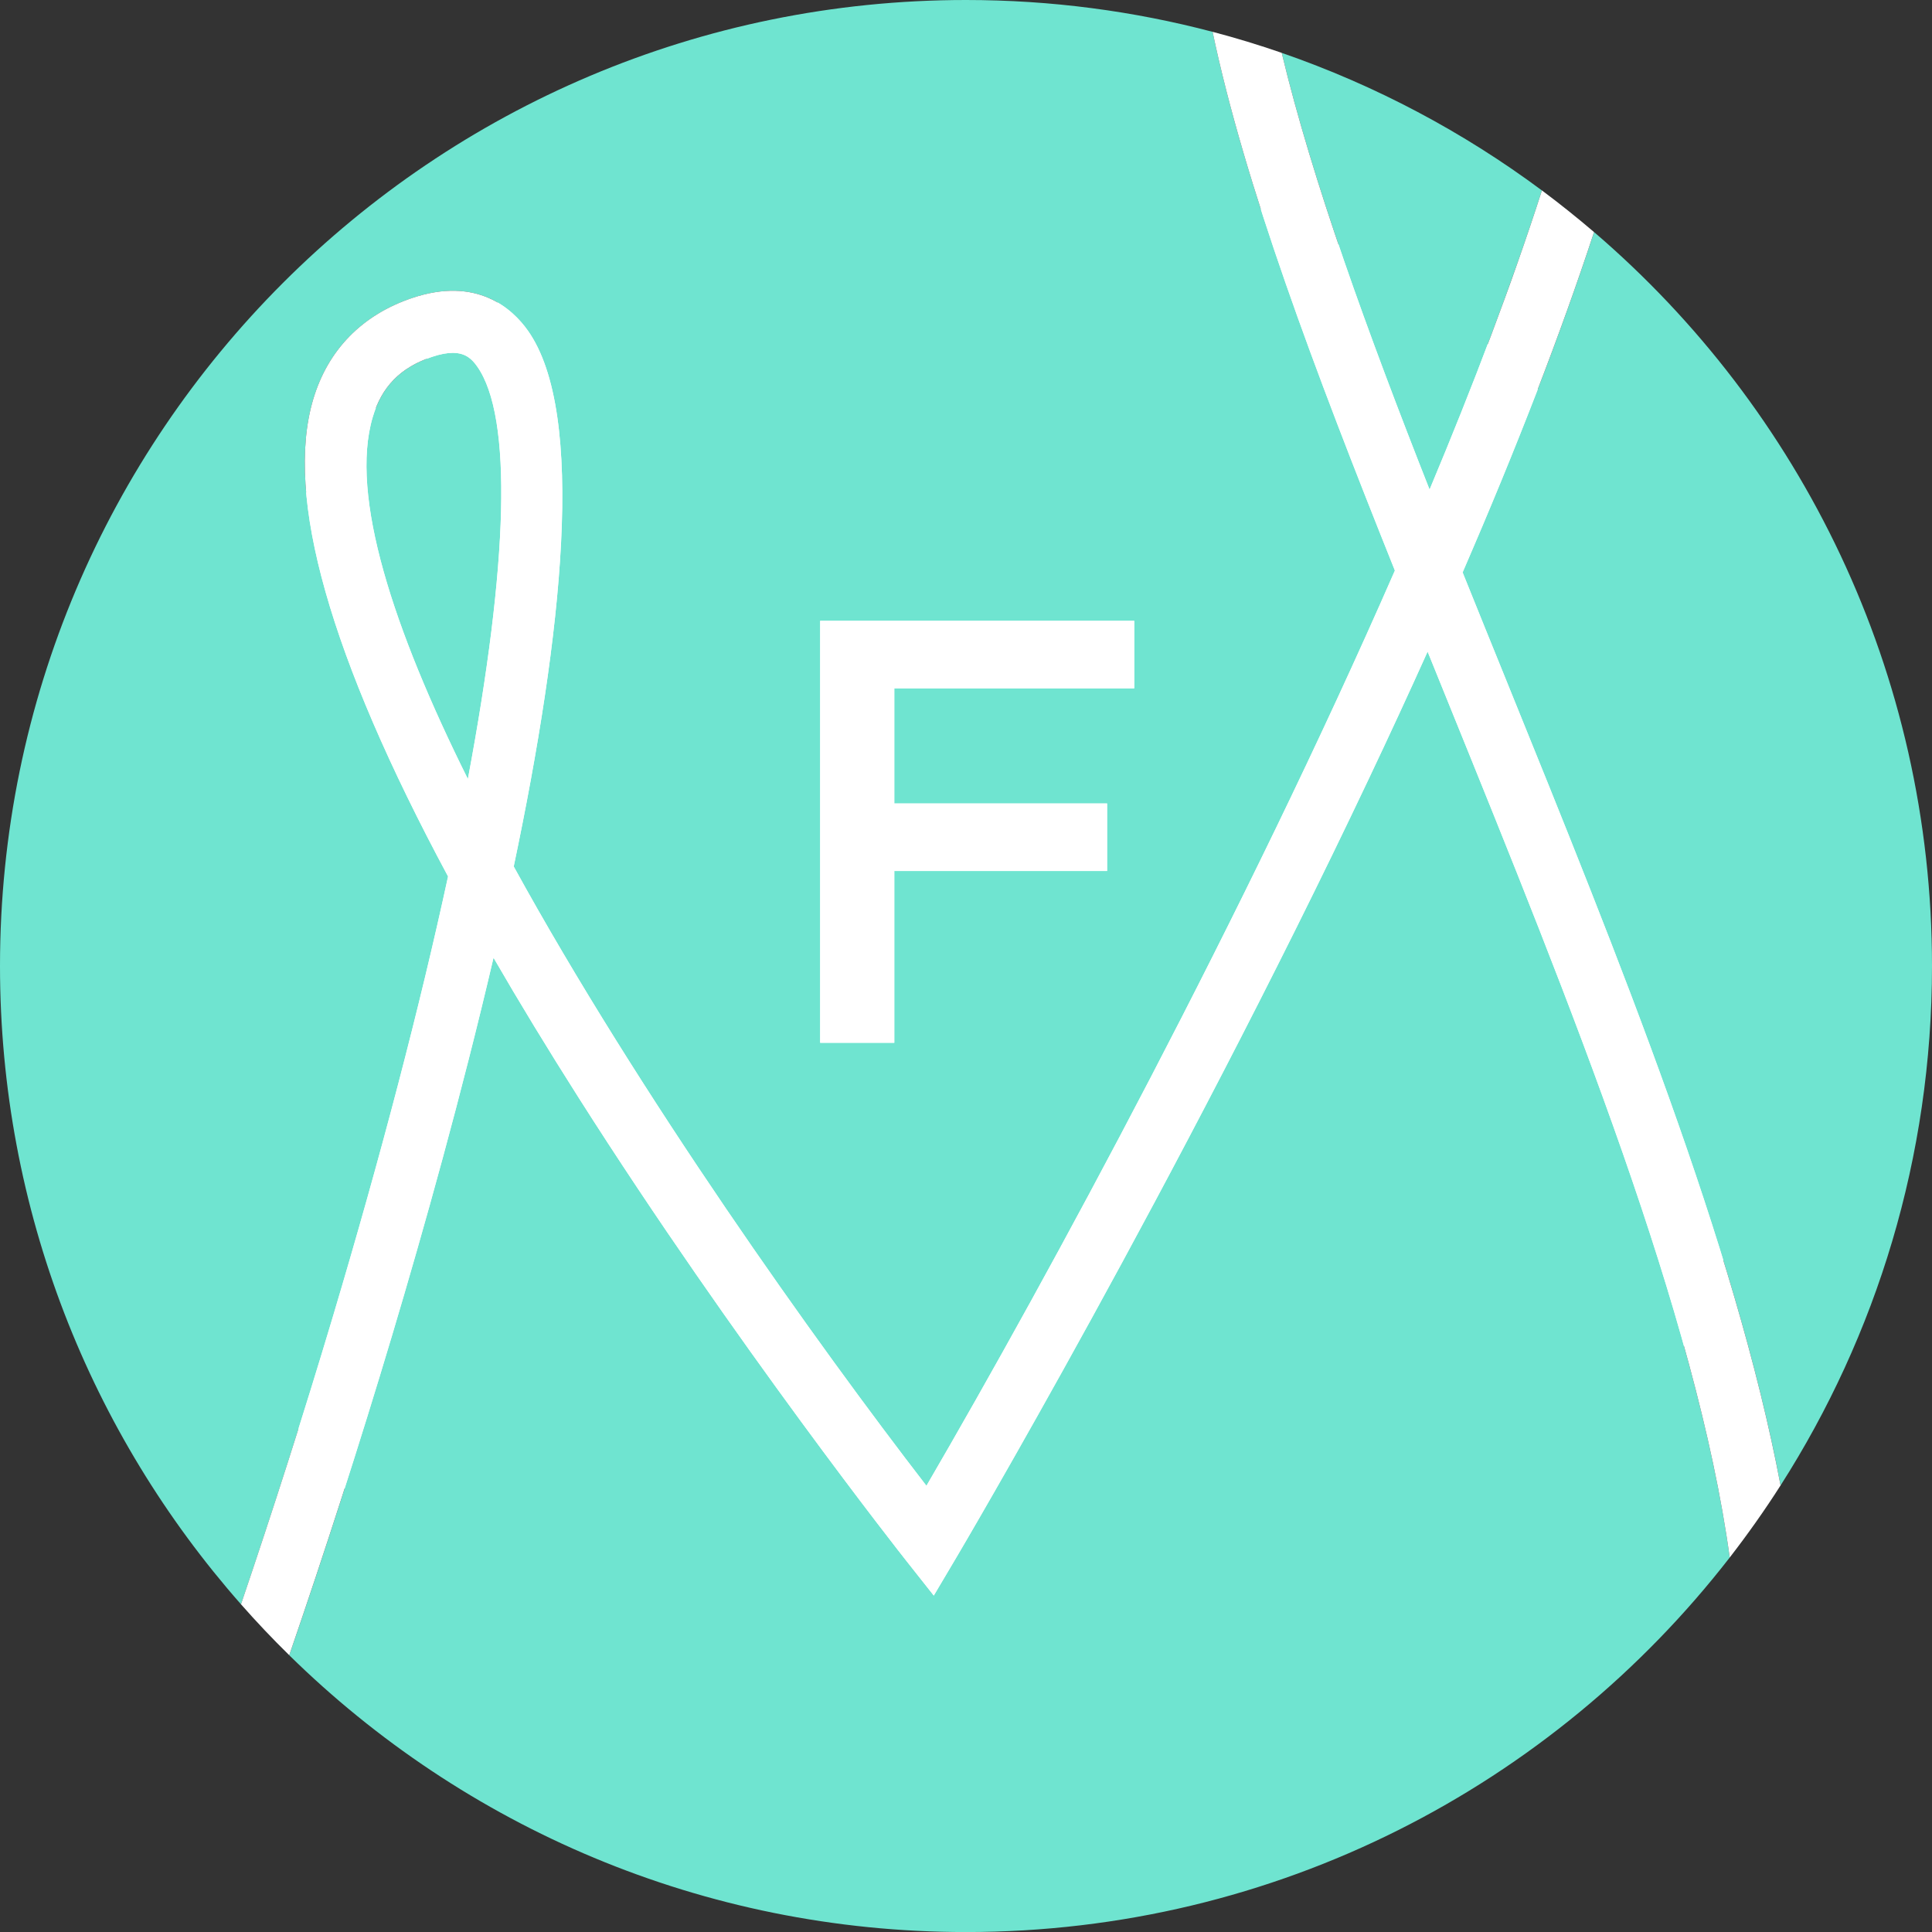
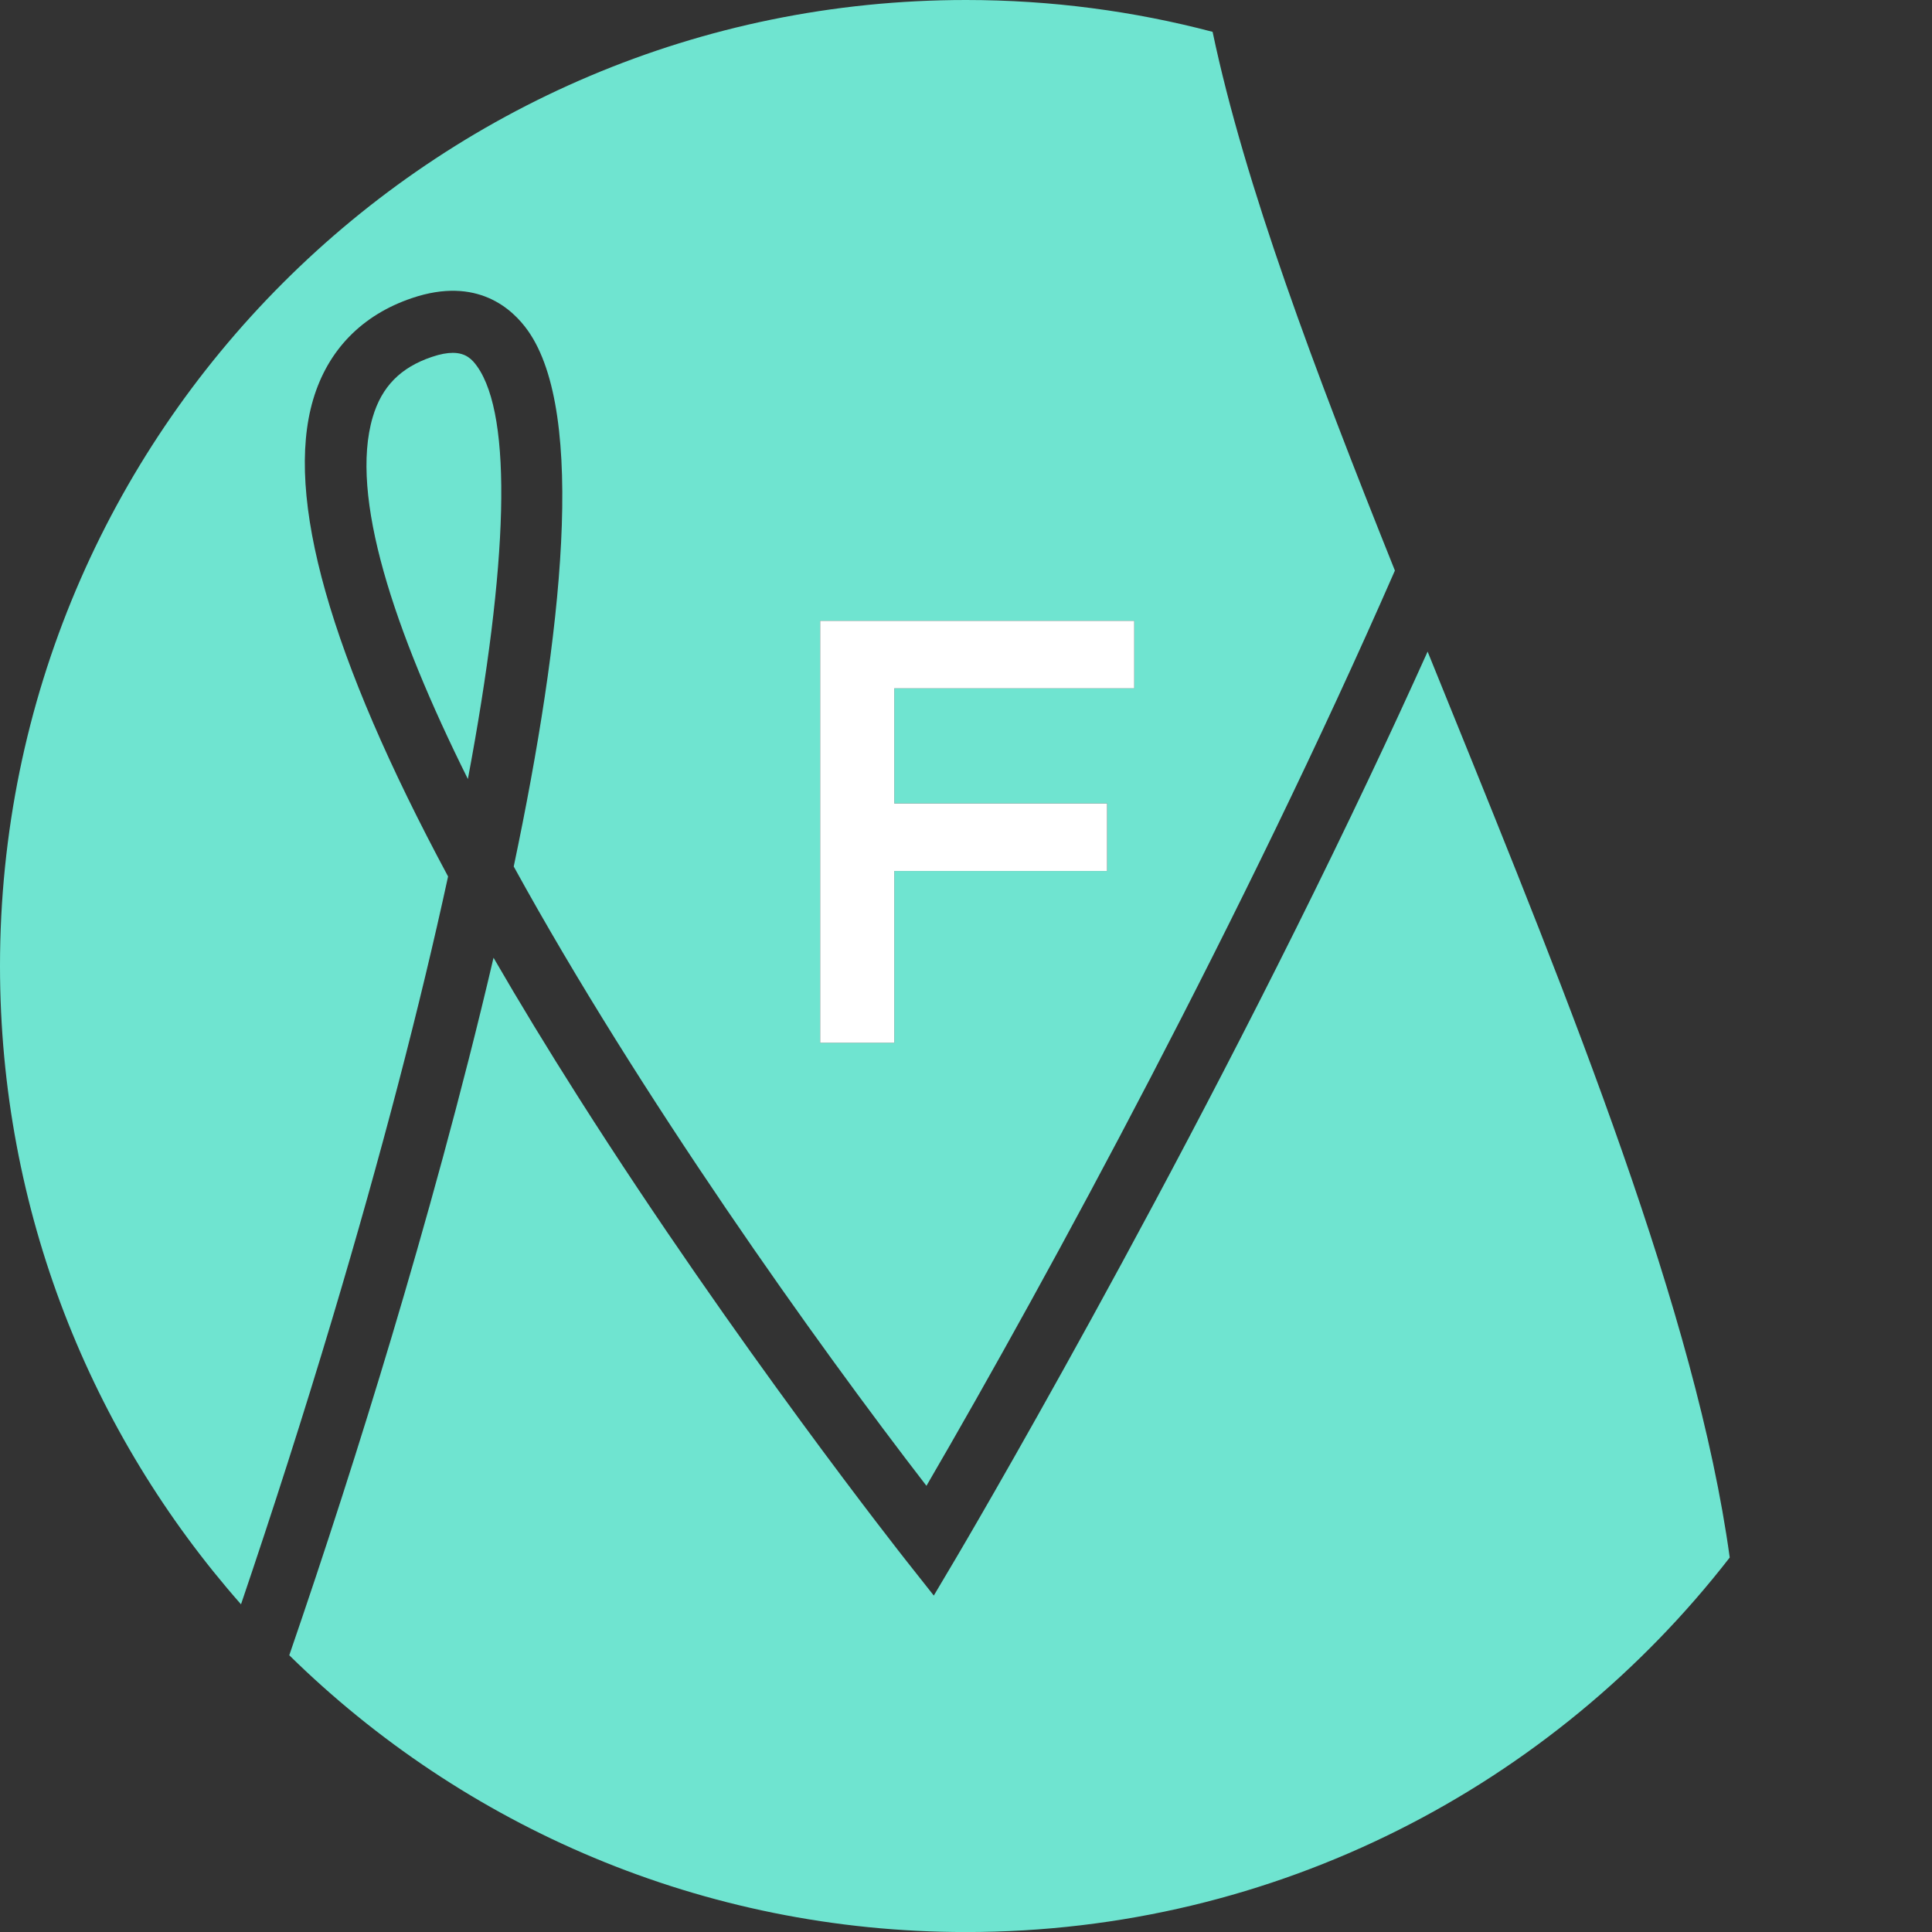
<svg xmlns="http://www.w3.org/2000/svg" version="1.1" id="Calque_1" x="0px" y="0px" width="87.874px" height="87.876px" viewBox="0 0 87.874 87.876" enable-background="new 0 0 87.874 87.876" xml:space="preserve">
  <rect x="0" y="0" width="87.874" height="87.876" fill="#333333" stroke="none" />
-   <path fill="#FFFFFF" d="M67.953,15.874c-0.646-0.552-1.312-1.084-1.994-1.593c-3-2.231-6.35-4.015-9.949-5.26c-0.867-0.301-1.749-0.569-2.644-0.805C50.355,7.425,47.196,7,43.937,7C23.537,7,7,23.538,7,43.937c0,9.358,3.48,17.9,9.215,24.408c0.591,0.672,1.206,1.321,1.846,1.948c6.663,6.545,15.798,10.583,25.875,10.583c11.879,0,22.445-5.609,29.204-14.321c0.687-0.888,1.338-1.807,1.943-2.757c3.665-5.735,5.79-12.549,5.79-19.861C80.874,32.708,75.861,22.649,67.953,15.874z" />
  <g>
    <path fill="#6FE4D0" d="M20.38,39.865c-5.379-10.012-7.441-17.287-6.136-21.695c0.667-2.25,2.222-3.846,4.497-4.613c2.964-1.003,4.572,0.497,5.268,1.479c2.666,3.769,1.578,13.816-0.643,24.375c5.712,10.4,13.766,21.682,18.772,28.169c5.607-9.626,14.476-26.007,21.307-41.629c-3.671-9.159-6.833-17.56-8.292-24.503C51.572,0.505,47.813,0,43.937,0C19.671,0,0,19.672,0,43.937C0,55.067,4.14,65.229,10.962,72.97c1.439-4.239,2.85-8.635,4.16-13.019C17.342,52.52,19.105,45.75,20.38,39.865z M37.304,28.237h14.285v3.07H40.676v5.237h9.679v3.071h-9.679v7.813h-3.372V28.237z" />
-     <path fill="#6FE4D0" d="M68.503,30.927c5.154,12.708,10.427,25.714,12.484,36.635c4.359-6.822,6.887-14.927,6.887-23.625c0-13.357-5.963-25.321-15.37-33.381c-1.509,4.6-3.501,9.759-5.979,15.479C67.179,27.665,67.842,29.297,68.503,30.927z" />
    <path fill="#6FE4D0" d="M20.593,16.049c-0.255,0-0.565,0.054-0.949,0.184c-1.425,0.48-2.281,1.351-2.691,2.739c-1.06,3.576,0.938,9.65,4.328,16.461c1.838-9.777,2.045-16.474,0.423-18.766C21.483,16.355,21.198,16.049,20.593,16.049z" />
-     <path fill="#6FE4D0" d="M65.022,22.269c1.985-4.736,3.738-9.343,5.11-13.607c-3.569-2.654-7.553-4.776-11.835-6.257C59.697,8.249,62.212,15.141,65.022,22.269z" />
    <path fill="#6FE4D0" d="M64.933,29.637c-0.847,1.88-1.74,3.815-2.685,5.806C53.5,53.912,43.617,70.638,43.519,70.805l-1.047,1.767l-1.273-1.611c-0.077-0.098-7.762-9.832-14.875-21.026c-1.412-2.222-2.705-4.348-3.877-6.374C21,49.762,19.285,55.881,17.828,60.758c-1.476,4.937-3.061,9.849-4.671,14.529c7.926,7.785,18.792,12.589,30.779,12.589c14.13,0,26.699-6.672,34.738-17.035c-1.521-11.064-7.226-25.136-12.789-38.854C65.566,31.199,65.249,30.417,64.933,29.637z" />
-     <path fill="#FFFFFF" d="M68.503,30.927c-0.661-1.63-1.324-3.262-1.979-4.892c2.479-5.721,4.471-10.88,5.979-15.479c-0.769-0.657-1.56-1.29-2.371-1.895c-1.372,4.265-3.125,8.871-5.11,13.607c-2.811-7.128-5.325-14.02-6.725-19.864c-1.031-0.357-2.08-0.677-3.145-0.957c1.459,6.943,4.621,15.344,8.292,24.503c-6.831,15.622-15.699,32.003-21.307,41.629c-5.007-6.487-13.061-17.769-18.772-28.169c2.221-10.559,3.309-20.606,0.643-24.375c-0.695-0.981-2.304-2.481-5.268-1.479c-2.275,0.768-3.83,2.363-4.497,4.613c-1.306,4.408,0.757,11.684,6.136,21.695c-1.274,5.885-3.038,12.654-5.258,20.086c-1.311,4.384-2.721,8.779-4.16,13.019c0.703,0.799,1.435,1.571,2.195,2.317c1.61-4.681,3.195-9.593,4.671-14.529C19.285,55.881,21,49.762,22.446,43.56c1.172,2.026,2.465,4.152,3.877,6.374c7.113,11.194,14.798,20.929,14.875,21.026l1.273,1.611l1.047-1.767c0.099-0.167,9.981-16.893,18.729-35.362c0.944-1.99,1.838-3.926,2.685-5.806c0.316,0.78,0.634,1.562,0.953,2.351c5.563,13.718,11.268,27.789,12.789,38.854c0.817-1.056,1.592-2.149,2.312-3.279C78.93,56.641,73.657,43.635,68.503,30.927z M21.28,35.433c-3.39-6.811-5.388-12.885-4.328-16.461c0.41-1.389,1.267-2.259,2.691-2.739c0.384-0.13,0.694-0.184,0.949-0.184c0.605,0,0.891,0.307,1.11,0.618C23.325,18.959,23.118,25.655,21.28,35.433z" />
    <polygon fill="#FFFFFF" points="40.676,39.616 50.354,39.616 50.354,36.545 40.676,36.545 40.676,31.308 51.589,31.308 51.589,28.237 37.304,28.237 37.304,47.43 40.676,47.43 " />
  </g>
</svg>